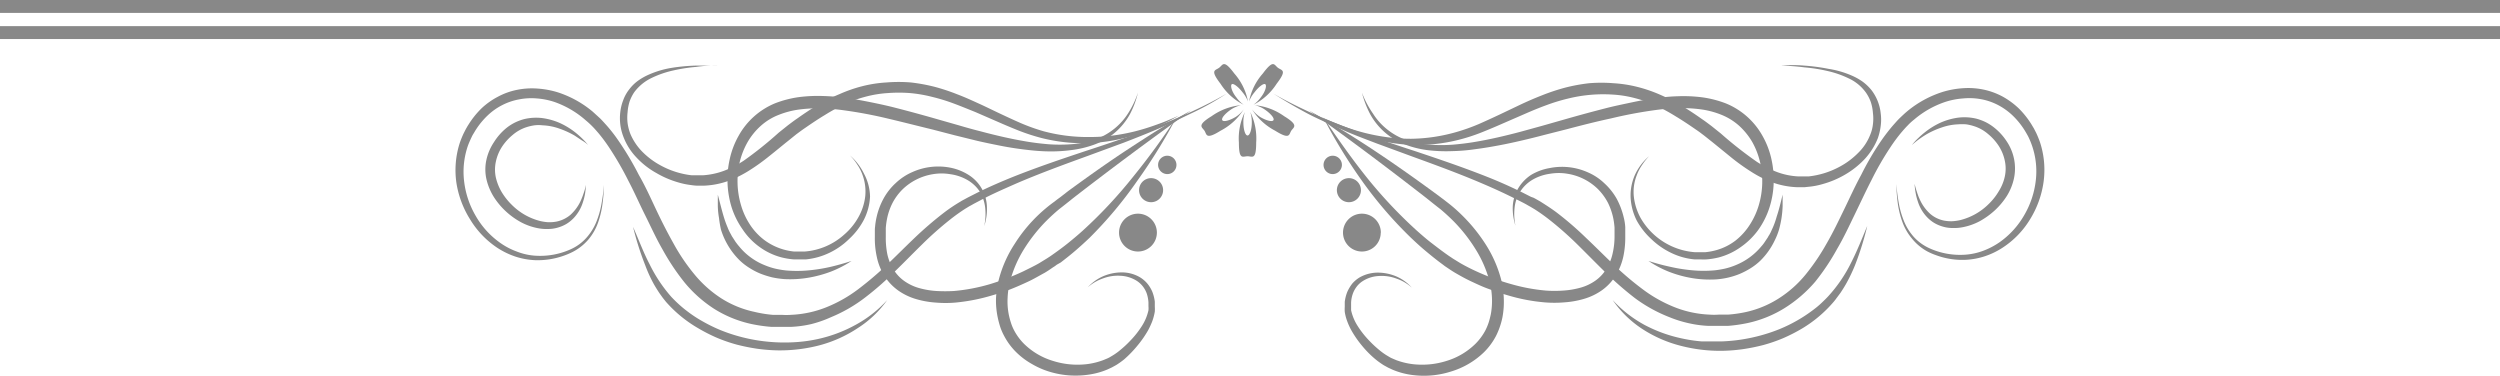
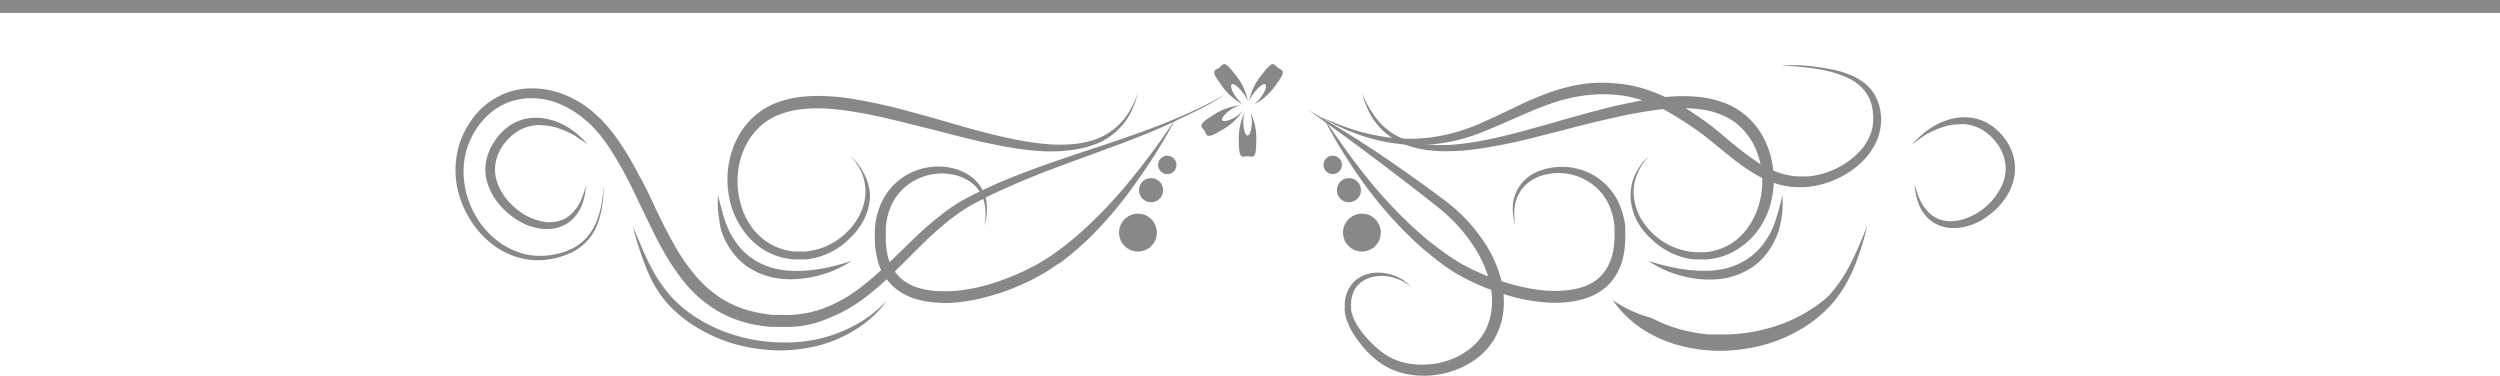
<svg xmlns="http://www.w3.org/2000/svg" viewBox="0 0 228.61 34.37">
  <defs>
    <style>.cls-1{fill:#888;}</style>
  </defs>
  <g id="Capa_2" data-name="Capa 2">
    <g id="Capa_1-2" data-name="Capa 1">
      <g id="Capa_2-2" data-name="Capa 2">
        <g id="Layer_1" data-name="Layer 1">
          <path class="cls-1" d="M124.54,8.47a9,9,0,0,0,.77,2,6.16,6.16,0,0,0,3.21,2.76,9,9,0,0,0,2.11.51,14,14,0,0,0,2.15.08,17,17,0,0,0,2.14-.18c.71-.09,1.41-.21,2.11-.34s1.39-.28,2.08-.44,1.38-.33,2.06-.51l2.05-.52c1.37-.36,2.73-.71,4.09-1a40.56,40.56,0,0,1,4.1-.77,20,20,0,0,1,2.05-.17,13.34,13.34,0,0,1,2,.1,7.77,7.77,0,0,1,1.91.49,5.52,5.52,0,0,1,1.64,1,6.32,6.32,0,0,1,1.22,1.5,7,7,0,0,1,.71,1.82,7.7,7.7,0,0,1-.1,3.93,6.88,6.88,0,0,1-.81,1.79A5.84,5.84,0,0,1,158.7,22a5.17,5.17,0,0,1-1.74.87,5.69,5.69,0,0,1-1,.19h-1a6.26,6.26,0,0,1-4.92-3.1,5.28,5.28,0,0,1-.63-1.93,4.14,4.14,0,0,1,.26-2,4.1,4.1,0,0,1,.48-.93,5.71,5.71,0,0,1,.65-.82,5,5,0,0,0-1.28,1.68,4.63,4.63,0,0,0-.41,2.11,5.29,5.29,0,0,0,.56,2.1A6.67,6.67,0,0,0,151,21.86a6.92,6.92,0,0,0,1.81,1.26,6.17,6.17,0,0,0,2.14.6h.56a5,5,0,0,0,.55,0,6.94,6.94,0,0,0,1.11-.18,6.12,6.12,0,0,0,2-.94A6.69,6.69,0,0,0,160.8,21a7.5,7.5,0,0,0,1-2,8.2,8.2,0,0,0,.39-2.2,8.78,8.78,0,0,0-.2-2.23,7.6,7.6,0,0,0-.8-2.11,6.75,6.75,0,0,0-3.36-3,9.62,9.62,0,0,0-2.17-.56,13.51,13.51,0,0,0-2.2-.1A17.16,17.16,0,0,0,151.3,9c-.71.09-1.42.22-2.12.37s-1.39.29-2.08.46c-1.38.35-2.74.72-4.1,1.11l-2,.57-2,.55c-1.36.36-2.72.68-4.09.91-.69.12-1.38.2-2.07.26a14.3,14.3,0,0,1-2.07,0,8.5,8.5,0,0,1-2-.37,5.89,5.89,0,0,1-1.81-.94,5.8,5.8,0,0,1-1.4-1.52A8.84,8.84,0,0,1,124.54,8.47Z" />
          <path class="cls-1" d="M162.87,6a19.08,19.08,0,0,1,2.13.16,14.8,14.8,0,0,1,2.1.33,9,9,0,0,1,2,.7,4,4,0,0,1,1.53,1.28,3.66,3.66,0,0,1,.45.88,4.21,4.21,0,0,1,.19,1,4.18,4.18,0,0,1,0,1,3.51,3.51,0,0,1-.26,1A4.72,4.72,0,0,1,169.9,14a7,7,0,0,1-1.61,1.21,7.73,7.73,0,0,1-2.88.92h-1a6.46,6.46,0,0,1-1.94-.41,9.63,9.63,0,0,1-1.81-.92,36,36,0,0,1-3.31-2.6l-.85-.68-.44-.33-.22-.16-.22-.15c-.59-.42-1.2-.82-1.82-1.2a17.92,17.92,0,0,0-1.95-1,13.16,13.16,0,0,0-2.11-.73,11.71,11.71,0,0,0-2.2-.34,13.71,13.71,0,0,0-2.22,0,16.08,16.08,0,0,0-2.18.4,18.93,18.93,0,0,0-2.09.69c-.67.26-1.34.55-2,.86l-1.93.92c-.64.3-1.29.6-1.93.88a17.59,17.59,0,0,1-2,.71,15.72,15.72,0,0,1-4.14.62,16.44,16.44,0,0,1-2.1-.13,18.15,18.15,0,0,1-2.08-.39,18.58,18.58,0,0,1-2-.62c-.64-.24-1.33-.52-2-.82a19.41,19.41,0,0,0,1.92,1,20.07,20.07,0,0,0,2,.76,16.65,16.65,0,0,0,4.26.76,15.83,15.83,0,0,0,2.18-.08,15.46,15.46,0,0,0,2.14-.38,16.8,16.8,0,0,0,2.08-.67c.68-.27,1.34-.55,2-.84l2-.87c.64-.28,1.29-.55,1.95-.79a17.11,17.11,0,0,1,2-.61,13.43,13.43,0,0,1,4.09-.36,10.3,10.3,0,0,1,2,.32,12,12,0,0,1,1.93.68,18,18,0,0,1,1.83,1c.6.36,1.18.75,1.76,1.15l.22.15.21.15.41.31.83.66,1.66,1.35a18.78,18.78,0,0,0,1.79,1.28,10.1,10.1,0,0,0,2,1,7.46,7.46,0,0,0,2.24.42H165l.57-.06a6.83,6.83,0,0,0,1.11-.23,8.6,8.6,0,0,0,2.07-.88,7.92,7.92,0,0,0,1.76-1.4,6.12,6.12,0,0,0,1.21-1.92,5.36,5.36,0,0,0,.26-1.12,4.35,4.35,0,0,0,0-1.14,4.22,4.22,0,0,0-.83-2.11,4.38,4.38,0,0,0-.82-.79,5.45,5.45,0,0,0-1-.56,8.57,8.57,0,0,0-2.1-.61A17.82,17.82,0,0,0,165,6,12.62,12.62,0,0,0,162.87,6Z" />
          <path class="cls-1" d="M121,10.73a47.8,47.8,0,0,0,3.54,5.8A37.36,37.36,0,0,0,129,21.72c.41.39.83.78,1.27,1.15s.88.73,1.34,1.08l.35.26.17.13.18.12c.25.17.49.33.74.48.5.29,1,.57,1.54.82s1,.47,1.59.68,1.09.39,1.65.55a16.54,16.54,0,0,0,3.42.66,10.58,10.58,0,0,0,1.78,0,8.3,8.3,0,0,0,1.78-.31,5.53,5.53,0,0,0,1.68-.8,4.68,4.68,0,0,0,1.28-1.38,5.63,5.63,0,0,0,.68-1.73,8.29,8.29,0,0,0,.17-1.79v-.87a4.58,4.58,0,0,0-.14-.89,7,7,0,0,0-.64-1.7,5.75,5.75,0,0,0-1.13-1.42,5.09,5.09,0,0,0-1.51-1,5.77,5.77,0,0,0-3.5-.39A4.92,4.92,0,0,0,140,16a3.83,3.83,0,0,0-1.21,1.29,3.61,3.61,0,0,0-.46,1.67,5.3,5.3,0,0,0,.25,1.68A5.2,5.2,0,0,1,138.5,19a3.37,3.37,0,0,1,1.72-2.61,4.32,4.32,0,0,1,1.52-.5,4.77,4.77,0,0,1,1.6,0,5.13,5.13,0,0,1,2.78,1.4,5.16,5.16,0,0,1,.92,1.26,5.94,5.94,0,0,1,.5,1.49,6.93,6.93,0,0,1,.1.78v.81a6.94,6.94,0,0,1-.18,1.57,4.47,4.47,0,0,1-.58,1.41,3.61,3.61,0,0,1-1,1.06,4.4,4.4,0,0,1-1.37.64,7.5,7.5,0,0,1-1.55.26,11,11,0,0,1-1.62,0,16.79,16.79,0,0,1-3.22-.61,21.31,21.31,0,0,1-3.1-1.14q-.75-.34-1.47-.75l-.7-.43-.16-.11-.17-.11-.34-.24c-.46-.33-.9-.67-1.33-1s-.86-.71-1.28-1.08a42.53,42.53,0,0,1-4.6-4.89C123.57,14.46,122.28,12.61,121,10.73Z" />
          <path class="cls-1" d="M119.69,10.1c3.66,2.59,7.22,5.27,10.73,8l.65.52.33.26.32.25c.42.35.82.72,1.2,1.1a14.44,14.44,0,0,1,2,2.54,10.72,10.72,0,0,1,1.28,2.92,7.25,7.25,0,0,1,.23,1.54,6.62,6.62,0,0,1-.11,1.54c-.06.26-.12.51-.2.75a5.28,5.28,0,0,1-.29.69,5.14,5.14,0,0,1-.9,1.22A6.42,6.42,0,0,1,132.29,33a7.4,7.4,0,0,1-3.1.3,6.62,6.62,0,0,1-1.52-.37l-.35-.15a2.21,2.21,0,0,1-.34-.18,5.62,5.62,0,0,1-.65-.43,10.08,10.08,0,0,1-1.18-1.08,8.31,8.31,0,0,1-1-1.28,4.45,4.45,0,0,1-.6-1.44V28h0v-.33a2.83,2.83,0,0,1,.14-.76,2.38,2.38,0,0,1,.35-.67,2.09,2.09,0,0,1,.55-.52,3,3,0,0,1,1.48-.48,3.82,3.82,0,0,1,1.61.23,4.06,4.06,0,0,1,1.42.83,4.07,4.07,0,0,0-1.36-1,4.37,4.37,0,0,0-1.67-.37,3.39,3.39,0,0,0-1.71.42,2.78,2.78,0,0,0-.7.58,3.51,3.51,0,0,0-.47.79,3.78,3.78,0,0,0-.22.88v.45a3.69,3.69,0,0,0,0,.47,4.29,4.29,0,0,0,.23.87,5.92,5.92,0,0,0,.37.81,9.49,9.49,0,0,0,1,1.44,9.08,9.08,0,0,0,1.24,1.24,7.44,7.44,0,0,0,.73.52l.4.22.41.19a6.86,6.86,0,0,0,1.72.47A8.11,8.11,0,0,0,132.6,34a7.51,7.51,0,0,0,1.65-.7,7.34,7.34,0,0,0,1.45-1.09,6,6,0,0,0,1.09-1.47,6.37,6.37,0,0,0,.36-.85,6.74,6.74,0,0,0,.24-.88,7.67,7.67,0,0,0,.12-1.79,7.58,7.58,0,0,0-.27-1.77,11.33,11.33,0,0,0-1.44-3.19,15.25,15.25,0,0,0-2.2-2.67,14.16,14.16,0,0,0-1.31-1.13l-.34-.26-.33-.25-.68-.5c-1.81-1.32-3.64-2.61-5.52-3.85S121.64,11.2,119.69,10.1Z" />
-           <path class="cls-1" d="M116.43,8.55c1,.64,2,1.22,3,1.76s2.11,1,3.18,1.49,2.17.89,3.26,1.31l3.29,1.21c2.2.8,4.39,1.6,6.52,2.52q1.6.68,3.15,1.47c.26.13.52.26.77.4l.19.11.18.1.37.22a17,17,0,0,1,1.4,1,31,31,0,0,1,2.58,2.29c.82.81,1.64,1.65,2.48,2.47a30,30,0,0,0,2.69,2.35A13.55,13.55,0,0,0,152.65,29a10.76,10.76,0,0,0,1.75.55,10.22,10.22,0,0,0,1.82.25H158a13.84,13.84,0,0,0,1.81-.26,10.63,10.63,0,0,0,3.4-1.38A12.16,12.16,0,0,0,166,25.75a20.87,20.87,0,0,0,2-3c.59-1,1.1-2.1,1.61-3.15s1-2.11,1.53-3.14a27.11,27.11,0,0,1,1.73-3,14.72,14.72,0,0,1,1-1.35c.18-.21.37-.43.56-.62a5.4,5.4,0,0,1,.61-.56,8.59,8.59,0,0,1,2.87-1.62A6.92,6.92,0,0,1,179.53,9a5.86,5.86,0,0,1,1.62.07,5.53,5.53,0,0,1,1.53.52,5.92,5.92,0,0,1,1.33.94,7,7,0,0,1,1.05,1.26c.08.12.15.24.22.36s.14.24.2.36a7.17,7.17,0,0,1,.68,4,8.1,8.1,0,0,1-1.06,3.17,7.71,7.71,0,0,1-2.25,2.47,6.82,6.82,0,0,1-1.49.78,5.87,5.87,0,0,1-1.65.36,6.78,6.78,0,0,1-3.32-.61,4.36,4.36,0,0,1-1.37-1,5,5,0,0,1-.91-1.45,8.16,8.16,0,0,1-.48-1.67,16.69,16.69,0,0,1-.22-1.73,14.56,14.56,0,0,0,.13,1.75,8.38,8.38,0,0,0,.42,1.71,5,5,0,0,0,.89,1.54A4.66,4.66,0,0,0,176.26,23a5.94,5.94,0,0,0,.82.35,6.5,6.5,0,0,0,.86.25,6.82,6.82,0,0,0,1.8.16,6.67,6.67,0,0,0,1.77-.33,7,7,0,0,0,1.63-.79,8.14,8.14,0,0,0,2.5-2.59,8.81,8.81,0,0,0,1.23-3.4,8.12,8.12,0,0,0-.32-3.63,9.11,9.11,0,0,0-.35-.86l-.21-.41-.24-.4a8,8,0,0,0-1.15-1.44,7.13,7.13,0,0,0-1.51-1.1,6.56,6.56,0,0,0-1.77-.63,6.83,6.83,0,0,0-1.86-.11,8.1,8.1,0,0,0-1.83.34,9.64,9.64,0,0,0-3.22,1.76c-.24.2-.46.41-.68.62s-.42.45-.62.67a17,17,0,0,0-1.1,1.43A26.06,26.06,0,0,0,170.19,16c-.55,1-1.05,2.11-1.56,3.16s-1,2.08-1.58,3.08a19.89,19.89,0,0,1-1.9,2.82,10.29,10.29,0,0,1-2.48,2.22,9.32,9.32,0,0,1-3,1.25,11.65,11.65,0,0,1-1.66.24h-.84a6,6,0,0,1-.85,0,9.75,9.75,0,0,1-3.24-.7,12.59,12.59,0,0,1-2.92-1.66,27.79,27.79,0,0,1-2.62-2.23c-.84-.8-1.66-1.63-2.52-2.44a29.63,29.63,0,0,0-2.69-2.32c-.48-.36-1-.69-1.49-1l-.39-.22-.2-.11L140,18l-.79-.4c-1.06-.52-2.13-1-3.22-1.43-2.19-.87-4.41-1.62-6.62-2.36q-1.67-.54-3.33-1.11c-1.1-.38-2.2-.77-3.28-1.19s-2.17-.87-3.22-1.36S117.44,9.14,116.43,8.55Z" />
-           <path class="cls-1" d="M147.47,27.44a9.76,9.76,0,0,0,2.69,2.63,11.73,11.73,0,0,0,3.49,1.54,14.34,14.34,0,0,0,3.8.47,15.52,15.52,0,0,0,1.92-.15,17.38,17.38,0,0,0,1.88-.38,14.49,14.49,0,0,0,1.82-.63,15.46,15.46,0,0,0,1.72-.88,11.67,11.67,0,0,0,2.93-2.49l.15-.19.07-.1.07-.09.29-.39c.18-.27.35-.54.51-.82a14.92,14.92,0,0,0,.82-1.71,26.64,26.64,0,0,0,1.12-3.59c-.48,1.15-.94,2.32-1.5,3.41a13.07,13.07,0,0,1-2.05,3c-.2.22-.42.43-.64.64a7.56,7.56,0,0,1-.69.58,13.48,13.48,0,0,1-1.5,1,13.67,13.67,0,0,1-1.63.8,15.12,15.12,0,0,1-1.72.58,15.6,15.6,0,0,1-3.59.55c-.61,0-1.21,0-1.82,0a13.47,13.47,0,0,1-1.8-.27,13,13,0,0,1-3.43-1.24A11.26,11.26,0,0,1,147.47,27.44Z" />
+           <path class="cls-1" d="M147.47,27.44a9.76,9.76,0,0,0,2.69,2.63,11.73,11.73,0,0,0,3.49,1.54,14.34,14.34,0,0,0,3.8.47,15.52,15.52,0,0,0,1.92-.15,17.38,17.38,0,0,0,1.88-.38,14.49,14.49,0,0,0,1.82-.63,15.46,15.46,0,0,0,1.72-.88,11.67,11.67,0,0,0,2.93-2.49l.15-.19.07-.1.07-.09.29-.39c.18-.27.35-.54.51-.82a14.92,14.92,0,0,0,.82-1.71,26.64,26.64,0,0,0,1.12-3.59c-.48,1.15-.94,2.32-1.5,3.41a13.07,13.07,0,0,1-2.05,3a7.56,7.56,0,0,1-.69.58,13.48,13.48,0,0,1-1.5,1,13.67,13.67,0,0,1-1.63.8,15.12,15.12,0,0,1-1.72.58,15.6,15.6,0,0,1-3.59.55c-.61,0-1.21,0-1.82,0a13.47,13.47,0,0,1-1.8-.27,13,13,0,0,1-3.43-1.24A11.26,11.26,0,0,1,147.47,27.44Z" />
          <path class="cls-1" d="M150.74,23.86a9.85,9.85,0,0,0,1.9,1,10.68,10.68,0,0,0,2.08.57,9.82,9.82,0,0,0,1.09.12,10.09,10.09,0,0,0,1.1,0,7,7,0,0,0,2.17-.5,7.29,7.29,0,0,0,1-.52,5.43,5.43,0,0,0,.89-.69A6.49,6.49,0,0,0,162.28,22a6.14,6.14,0,0,0,.4-1,9.7,9.7,0,0,0,.23-1.07,9.5,9.5,0,0,0,.1-1.06V17.8c-.17.69-.33,1.38-.54,2a7.42,7.42,0,0,1-.35,1l-.21.46-.06.11-.06.11a1.59,1.59,0,0,0-.13.22l-.28.42a2.88,2.88,0,0,1-.3.39,5.93,5.93,0,0,1-2.35,1.73,6.09,6.09,0,0,1-.94.31,8.35,8.35,0,0,1-1,.17,11.13,11.13,0,0,1-2,0,15.11,15.11,0,0,1-2-.31A20.64,20.64,0,0,1,150.74,23.86Z" />
          <path class="cls-1" d="M174.83,13.26c.21-.18.41-.35.63-.51s.43-.3.66-.44a7.38,7.38,0,0,1,1.43-.65,5.11,5.11,0,0,1,1.5-.29,4.7,4.7,0,0,1,.75,0,4.43,4.43,0,0,1,.72.17,3.62,3.62,0,0,1,1.27.71,4.84,4.84,0,0,1,1,1.12,4,4,0,0,1,.54,1.34,3.4,3.4,0,0,1,0,1.42,4.18,4.18,0,0,1-.55,1.35,5.46,5.46,0,0,1-.92,1.17,5.61,5.61,0,0,1-2.58,1.47,4.55,4.55,0,0,1-.74.11,3.59,3.59,0,0,1-.73-.05,2.77,2.77,0,0,1-1.31-.63,3.94,3.94,0,0,1-.91-1.23,5.16,5.16,0,0,1-.29-.74,6.77,6.77,0,0,1-.22-.77,5.58,5.58,0,0,0,.09.81,5.38,5.38,0,0,0,.2.79,3.67,3.67,0,0,0,.84,1.44,3.18,3.18,0,0,0,.67.54,3.39,3.39,0,0,0,.81.34,3.13,3.13,0,0,0,.86.12,4.1,4.1,0,0,0,.86-.06,5.57,5.57,0,0,0,1.62-.56,7.21,7.21,0,0,0,1.39-1,6.65,6.65,0,0,0,1.1-1.32,5.06,5.06,0,0,0,.65-1.62,4.4,4.4,0,0,0,0-1.77,4.5,4.5,0,0,0-.68-1.61,5.24,5.24,0,0,0-1.17-1.27,4.41,4.41,0,0,0-.74-.47,4.77,4.77,0,0,0-.82-.31,4.69,4.69,0,0,0-1.71-.1,6,6,0,0,0-1.61.46,6.93,6.93,0,0,0-1.4.86,8,8,0,0,0-.62.54A6,6,0,0,0,174.83,13.26Z" />
          <path class="cls-1" d="M122.71,15.08a.84.84,0,1,0-.84.84h0A.85.85,0,0,0,122.71,15.08Z" />
          <path class="cls-1" d="M124.45,17.39a1.1,1.1,0,1,0-1.1,1.1h0A1.1,1.1,0,0,0,124.45,17.39Z" />
          <path class="cls-1" d="M126.27,21.28A1.73,1.73,0,1,0,124.53,23h0a1.72,1.72,0,0,0,1.73-1.71Z" />
          <path class="cls-1" d="M104.06,8.47a8.4,8.4,0,0,1-.9,1.89,5.8,5.8,0,0,1-1.4,1.52,5.94,5.94,0,0,1-1.82.94,8.5,8.5,0,0,1-2,.37,14.3,14.3,0,0,1-2.07,0c-.69-.06-1.38-.14-2.07-.26-1.37-.23-2.74-.55-4.09-.91-.68-.17-1.36-.36-2-.55l-2-.57c-1.35-.39-2.72-.76-4.09-1.11-.69-.17-1.39-.32-2.09-.46s-1.4-.27-2.11-.37a19.46,19.46,0,0,0-2.16-.18,13.51,13.51,0,0,0-2.2.1,9.62,9.62,0,0,0-2.17.56,6.75,6.75,0,0,0-3.36,3,7.6,7.6,0,0,0-.8,2.11,8.35,8.35,0,0,0-.2,2.23,8.6,8.6,0,0,0,.38,2.2,7.5,7.5,0,0,0,1,2,6.2,6.2,0,0,0,1.57,1.62,6,6,0,0,0,2,.94,6.82,6.82,0,0,0,1.1.18h1.12a6.39,6.39,0,0,0,2.14-.6,6.64,6.64,0,0,0,1.8-1.26A6.43,6.43,0,0,0,79,20.09a5.29,5.29,0,0,0,.56-2.1,4.56,4.56,0,0,0-.55-2.1,5.28,5.28,0,0,0-1.29-1.68,4.74,4.74,0,0,1,.66.82,4.1,4.1,0,0,1,.48.93,4.4,4.4,0,0,1,.26,2,5.06,5.06,0,0,1-.64,1.93,5.84,5.84,0,0,1-1.28,1.56A6.09,6.09,0,0,1,73.6,23h-1a5.47,5.47,0,0,1-2.72-1.06,5.61,5.61,0,0,1-1.32-1.43,6.57,6.57,0,0,1-.81-1.79,7.7,7.7,0,0,1-.1-3.93A7,7,0,0,1,68.36,13a6.08,6.08,0,0,1,1.22-1.5,5.32,5.32,0,0,1,1.64-1,7.81,7.81,0,0,1,1.9-.49,13.34,13.34,0,0,1,2-.1,19,19,0,0,1,2,.17,40.56,40.56,0,0,1,4.1.77c1.36.32,2.72.67,4.08,1l2,.52,2.07.51c.69.16,1.38.3,2.08.44s1.4.25,2.11.34,1.42.16,2.13.18A14.24,14.24,0,0,0,98,13.72a9.47,9.47,0,0,0,2.1-.51,6.06,6.06,0,0,0,3.22-2.76A8.3,8.3,0,0,0,104.06,8.47Z" />
-           <path class="cls-1" d="M65.74,6H63.6a17.18,17.18,0,0,0-2.15.2,8.49,8.49,0,0,0-2.09.61,5.45,5.45,0,0,0-1,.56,3.79,3.79,0,0,0-.81.79,3.52,3.52,0,0,0-.56,1,4.29,4.29,0,0,0-.27,1.11A4.68,4.68,0,0,0,57,12.49a5.59,5.59,0,0,0,1.21,1.92A7.34,7.34,0,0,0,60,15.81a8.7,8.7,0,0,0,2.06.88,6.83,6.83,0,0,0,1.11.23,5.7,5.7,0,0,0,.58.06h.57a7.46,7.46,0,0,0,2.24-.42,10.68,10.68,0,0,0,2-1,18.64,18.64,0,0,0,1.78-1.28c.57-.45,1.12-.91,1.67-1.35l.82-.66.42-.31.21-.15.22-.15c.58-.4,1.16-.79,1.76-1.15a18,18,0,0,1,1.83-1,12,12,0,0,1,1.93-.68,10.3,10.3,0,0,1,2-.32,13.35,13.35,0,0,1,2,0,12.48,12.48,0,0,1,2,.34,17.11,17.11,0,0,1,2,.61c.65.24,1.3.51,2,.79l2,.87c.66.29,1.32.57,2,.84a18.67,18.67,0,0,0,2.08.67,15.87,15.87,0,0,0,2.15.38,15.83,15.83,0,0,0,2.18.08,16.65,16.65,0,0,0,4.26-.76,20.07,20.07,0,0,0,2-.76,16,16,0,0,0,1.92-1c-.65.3-1.31.58-2,.82a20.09,20.09,0,0,1-2,.62,18,18,0,0,1-2.07.39,16.49,16.49,0,0,1-2.11.13A15.62,15.62,0,0,1,95.42,12a17.59,17.59,0,0,1-2-.71c-.65-.28-1.29-.58-1.93-.88s-1.28-.62-1.94-.92-1.31-.6-2-.86a18.77,18.77,0,0,0-2.08-.69,16.08,16.08,0,0,0-2.18-.4,13.71,13.71,0,0,0-2.22,0,11.69,11.69,0,0,0-2.21.34,13.05,13.05,0,0,0-2.1.73,16.22,16.22,0,0,0-2,1c-.63.38-1.23.78-1.82,1.2l-.22.15-.22.16-.44.33-.85.68A34.4,34.4,0,0,1,68,14.7a9.26,9.26,0,0,1-1.8.92,6.79,6.79,0,0,1-1.94.41h-1a7.73,7.73,0,0,1-2.88-.92,7.06,7.06,0,0,1-1.62-1.21,5.23,5.23,0,0,1-1.11-1.64,4.33,4.33,0,0,1-.26-1,4.18,4.18,0,0,1,0-1,4.21,4.21,0,0,1,.19-1A3.77,3.77,0,0,1,58,8.43a4.25,4.25,0,0,1,1.54-1.28,9,9,0,0,1,2-.7,14.8,14.8,0,0,1,2.1-.33A12,12,0,0,1,65.74,6Z" />
          <path class="cls-1" d="M107.58,10.73a64.46,64.46,0,0,1-4,5.48A42.35,42.35,0,0,1,99,21.1c-.41.37-.84.73-1.27,1.08s-.88.68-1.33,1l-.34.24-.17.11-.17.11-.7.43c-.47.27-1,.52-1.46.75A22.61,22.61,0,0,1,90.47,26a16.89,16.89,0,0,1-3.23.61,14.41,14.41,0,0,1-1.61,0,7.5,7.5,0,0,1-1.55-.26,4.4,4.4,0,0,1-1.37-.64,3.61,3.61,0,0,1-1-1.06,4.45,4.45,0,0,1-.57-1.41A7.57,7.57,0,0,1,81,21.67v-.81a6.93,6.93,0,0,1,.1-.78,5.57,5.57,0,0,1,.5-1.49,5,5,0,0,1,.92-1.26,5.17,5.17,0,0,1,2.78-1.4,4.77,4.77,0,0,1,1.6,0,4.27,4.27,0,0,1,1.51.5,3.39,3.39,0,0,1,1.18,1.08A3.64,3.64,0,0,1,90.09,19,5.27,5.27,0,0,1,90,20.68,5,5,0,0,0,90.25,19a3.58,3.58,0,0,0-1.67-3,4.88,4.88,0,0,0-1.64-.66,5.77,5.77,0,0,0-3.5.39,5.27,5.27,0,0,0-1.52,1,5.49,5.49,0,0,0-1.12,1.42,6.47,6.47,0,0,0-.64,1.7,6.6,6.6,0,0,0-.14.89A2.28,2.28,0,0,0,80,21v.66a7.71,7.71,0,0,0,.17,1.79,5.37,5.37,0,0,0,.67,1.73,4.85,4.85,0,0,0,1.29,1.38,5.53,5.53,0,0,0,1.68.8,8.3,8.3,0,0,0,1.78.31,10.46,10.46,0,0,0,1.77,0,17.19,17.19,0,0,0,3.4-.67c.56-.16,1.11-.34,1.65-.55S93.48,26,94,25.76s1-.53,1.54-.82c.25-.15.49-.31.73-.48l.19-.12.17-.13L97,24c.45-.35.9-.7,1.34-1.08s.86-.76,1.27-1.15A37.28,37.28,0,0,0,104,16.53,49.41,49.41,0,0,0,107.58,10.73Z" />
-           <path class="cls-1" d="M108.92,10.1c-2,1.1-3.85,2.29-5.73,3.52s-3.7,2.53-5.51,3.85L97,18l-.34.25-.34.26a13.88,13.88,0,0,0-3.52,3.77,11.06,11.06,0,0,0-1.44,3.19,8.82,8.82,0,0,0-.28,1.77A7.44,7.44,0,0,0,91.23,29a8.75,8.75,0,0,0,.23.88,5.33,5.33,0,0,0,.37.85,6,6,0,0,0,1.09,1.47,6.72,6.72,0,0,0,1.45,1.09A7.39,7.39,0,0,0,96,34a8.16,8.16,0,0,0,3.54.26,6.86,6.86,0,0,0,1.72-.47l.41-.19.4-.22a7.44,7.44,0,0,0,.73-.52A10.37,10.37,0,0,0,104,31.62a9.49,9.49,0,0,0,1-1.44,7.43,7.43,0,0,0,.37-.81,5.06,5.06,0,0,0,.23-.87,3.69,3.69,0,0,0,0-.47v-.45a3.78,3.78,0,0,0-.22-.88,3,3,0,0,0-.48-.79,2.78,2.78,0,0,0-.7-.58,3.28,3.28,0,0,0-1.7-.42,4.37,4.37,0,0,0-1.67.37,4.25,4.25,0,0,0-1.37,1,4.19,4.19,0,0,1,1.43-.83,3.8,3.8,0,0,1,1.6-.23,3.05,3.05,0,0,1,1.49.48,2.27,2.27,0,0,1,.55.52,2.38,2.38,0,0,1,.35.67,3.28,3.28,0,0,1,.14.76V28h0a2.29,2.29,0,0,1,0,.37,4.45,4.45,0,0,1-.6,1.44,8.31,8.31,0,0,1-1,1.28,10.08,10.08,0,0,1-1.18,1.08,5.62,5.62,0,0,1-.65.43,2.21,2.21,0,0,1-.34.18l-.36.15a6.54,6.54,0,0,1-1.51.37,7.4,7.4,0,0,1-3.1-.3,6.4,6.4,0,0,1-2.64-1.56,5.14,5.14,0,0,1-.9-1.22,4.19,4.19,0,0,1-.29-.69,6.93,6.93,0,0,1-.2-.75,6.12,6.12,0,0,1-.11-1.54,7.25,7.25,0,0,1,.23-1.54,10.83,10.83,0,0,1,1.27-2.92,14.92,14.92,0,0,1,2-2.54c.38-.38.78-.75,1.2-1.1l.32-.25.33-.26.65-.52Q103.45,14,108.92,10.1Z" />
          <path class="cls-1" d="M112.18,8.55c-1,.59-2.05,1.12-3.11,1.61s-2.13.94-3.22,1.36-2.18.81-3.29,1.19-2.21.75-3.32,1.11c-2.22.74-4.44,1.49-6.62,2.36-1.09.44-2.17.91-3.23,1.43l-.79.4-.19.1-.2.11c-.13.07-.27.14-.39.22a14.9,14.9,0,0,0-1.49,1,33,33,0,0,0-2.7,2.32c-.85.81-1.67,1.64-2.51,2.44a30.85,30.85,0,0,1-2.62,2.23,12.59,12.59,0,0,1-2.92,1.66,9.8,9.8,0,0,1-3.25.7,5.89,5.89,0,0,1-.84,0h-.84A11.35,11.35,0,0,1,69,28.52a9.2,9.2,0,0,1-3.06-1.25,10.66,10.66,0,0,1-2.47-2.22,17.86,17.86,0,0,1-1.9-2.82c-.56-1-1.07-2-1.58-3.08S59,17,58.42,16a27.85,27.85,0,0,0-1.82-3.07,14.25,14.25,0,0,0-1.1-1.43c-.2-.22-.4-.45-.62-.67l-.68-.62A9.57,9.57,0,0,0,51,8.44a8.2,8.2,0,0,0-1.83-.34,6.83,6.83,0,0,0-1.86.11,6.24,6.24,0,0,0-1.77.63A6.66,6.66,0,0,0,44,9.94a8,8,0,0,0-1.15,1.44c-.09.13-.16.27-.24.4l-.21.41a9.11,9.11,0,0,0-.35.86,8.12,8.12,0,0,0-.32,3.63A8.82,8.82,0,0,0,43,20.08a8.21,8.21,0,0,0,2.49,2.59,7.22,7.22,0,0,0,1.63.79,6.74,6.74,0,0,0,1.78.33,7.09,7.09,0,0,0,2.66-.41,6.52,6.52,0,0,0,.82-.35,4.75,4.75,0,0,0,1.41-1.11,5,5,0,0,0,.89-1.54,8.36,8.36,0,0,0,.41-1.71,14.57,14.57,0,0,0,.14-1.75A16.71,16.71,0,0,1,55,18.65a8.16,8.16,0,0,1-.48,1.67,5,5,0,0,1-.92,1.45,4.21,4.21,0,0,1-1.36,1,6.78,6.78,0,0,1-3.32.61A5.63,5.63,0,0,1,47.25,23a6.41,6.41,0,0,1-1.49-.78,7.66,7.66,0,0,1-2.26-2.48,8.1,8.1,0,0,1-1.06-3.17,7.3,7.3,0,0,1,.36-3.28c.1-.26.21-.51.33-.76a2.73,2.73,0,0,1,.2-.36c.07-.12.14-.24.22-.36a7,7,0,0,1,1.05-1.26,5.62,5.62,0,0,1,1.33-.94,5.53,5.53,0,0,1,1.53-.52A5.87,5.87,0,0,1,49.08,9a6.76,6.76,0,0,1,1.61.32A8.64,8.64,0,0,1,53.56,11a8.09,8.09,0,0,1,.61.56c.19.19.38.41.56.62a14.72,14.72,0,0,1,1,1.35,28.8,28.8,0,0,1,1.73,3c.53,1,1,2.08,1.53,3.14s1,2.11,1.6,3.15a20.87,20.87,0,0,0,2,3,11.7,11.7,0,0,0,2.73,2.43,10.63,10.63,0,0,0,3.4,1.38,13.84,13.84,0,0,0,1.81.26h1.81a10.2,10.2,0,0,0,1.83-.25A10.73,10.73,0,0,0,76,29a13.57,13.57,0,0,0,3.13-1.81,27.15,27.15,0,0,0,2.68-2.35c.85-.82,1.66-1.66,2.49-2.47a31,31,0,0,1,2.58-2.29,17,17,0,0,1,1.4-1l.36-.22.19-.1.19-.11.76-.4c1-.53,2.09-1,3.15-1.47,2.14-.92,4.33-1.72,6.53-2.52l3.29-1.21c1.09-.42,2.18-.85,3.25-1.31s2.14-1,3.18-1.49A24.79,24.79,0,0,0,112.18,8.55Z" />
          <path class="cls-1" d="M81.13,27.44a11,11,0,0,1-2.9,2.27A12.81,12.81,0,0,1,74.8,31a13.47,13.47,0,0,1-1.8.27,15.84,15.84,0,0,1-3.64-.13,15.67,15.67,0,0,1-1.78-.38,15,15,0,0,1-1.71-.58,14.46,14.46,0,0,1-1.63-.8,11.51,11.51,0,0,1-1.5-1c-.24-.18-.47-.38-.69-.58s-.44-.42-.65-.64a13.41,13.41,0,0,1-2-3c-.57-1.09-1-2.26-1.51-3.41A26.84,26.84,0,0,0,59,24.25,12.55,12.55,0,0,0,59.8,26c.16.28.33.55.51.82l.28.39.07.09.08.1.15.19A11.71,11.71,0,0,0,63.82,30a15.46,15.46,0,0,0,1.72.88,14.49,14.49,0,0,0,1.82.63,17.38,17.38,0,0,0,1.88.38,15.52,15.52,0,0,0,1.92.15,14.34,14.34,0,0,0,3.8-.47A11.79,11.79,0,0,0,78.44,30,9.62,9.62,0,0,0,81.13,27.44Z" />
          <path class="cls-1" d="M77.87,23.86c-.67.22-1.35.41-2,.56a15.11,15.11,0,0,1-2,.31,11.13,11.13,0,0,1-2,0,8.35,8.35,0,0,1-1-.17,6.09,6.09,0,0,1-.94-.31,5.56,5.56,0,0,1-.88-.44,6.41,6.41,0,0,1-.79-.58,5.71,5.71,0,0,1-.68-.71c-.11-.12-.21-.26-.31-.39L67,21.71a1.59,1.59,0,0,1-.13-.22l-.06-.11-.06-.11a3.82,3.82,0,0,1-.21-.46,9.19,9.19,0,0,1-.36-1c-.2-.66-.36-1.35-.54-2v1.07a7.47,7.47,0,0,0,.11,1.06A9.38,9.38,0,0,0,65.93,21a6.75,6.75,0,0,0,1.71,2.81,5.43,5.43,0,0,0,.89.69,6.33,6.33,0,0,0,1,.52,8.3,8.3,0,0,0,1.07.34,8.1,8.1,0,0,0,1.1.16,10.09,10.09,0,0,0,1.1,0,9.82,9.82,0,0,0,1.09-.12A11,11,0,0,0,76,24.83,10,10,0,0,0,77.87,23.86Z" />
          <path class="cls-1" d="M53.78,13.26a6.2,6.2,0,0,0-.55-.6,7.84,7.84,0,0,0-.61-.54,6.93,6.93,0,0,0-1.4-.86,6,6,0,0,0-1.61-.46,4.69,4.69,0,0,0-1.71.1,4.77,4.77,0,0,0-.82.31,4.41,4.41,0,0,0-.74.47A5.26,5.26,0,0,0,45.17,13a4.71,4.71,0,0,0-.69,1.61,4.07,4.07,0,0,0,0,1.77A5.34,5.34,0,0,0,45.15,18a6.65,6.65,0,0,0,1.1,1.32,6.81,6.81,0,0,0,1.39,1,5.47,5.47,0,0,0,1.62.56,4.1,4.1,0,0,0,.86.06,3.13,3.13,0,0,0,.86-.12,3.39,3.39,0,0,0,.81-.34,3.18,3.18,0,0,0,.67-.54,3.67,3.67,0,0,0,.84-1.44,5.38,5.38,0,0,0,.2-.79q.06-.41.09-.81a6.77,6.77,0,0,1-.22.77,6.67,6.67,0,0,1-.29.74,3.94,3.94,0,0,1-.91,1.23,2.84,2.84,0,0,1-1.32.63,3.59,3.59,0,0,1-.73.05,4.43,4.43,0,0,1-.73-.11,5.61,5.61,0,0,1-2.58-1.47,5.84,5.84,0,0,1-.93-1.17,4.66,4.66,0,0,1-.54-1.35,3.4,3.4,0,0,1,0-1.42,4,4,0,0,1,.54-1.34,4.84,4.84,0,0,1,1-1.12,3.66,3.66,0,0,1,1.26-.71,4.55,4.55,0,0,1,.73-.17,3.14,3.14,0,0,1,.75,0,5.11,5.11,0,0,1,1.5.29,8,8,0,0,1,1.43.65l.66.44A2.81,2.81,0,0,1,53.78,13.26Z" />
          <path class="cls-1" d="M105.9,15.08a.84.84,0,1,1,.84.84h0A.85.85,0,0,1,105.9,15.08Z" />
          <path class="cls-1" d="M104.16,17.39a1.1,1.1,0,1,1,1.1,1.1h0A1.1,1.1,0,0,1,104.16,17.39Z" />
          <path class="cls-1" d="M102.33,21.28A1.73,1.73,0,1,1,104.07,23h0A1.73,1.73,0,0,1,102.33,21.28Z" />
          <path class="cls-1" d="M113.7,11.18c0,.67.17,1.21.38,1.21s.39-.54.39-1.21a3,3,0,0,0-.14-.94,5.55,5.55,0,0,1,.54,2.81c0,1.62-.35,1.24-.79,1.24s-.79.38-.79-1.24a5.46,5.46,0,0,1,.55-2.81A2.72,2.72,0,0,0,113.7,11.18Z" />
          <path class="cls-1" d="M113,10.69c-.57.34-1.12.48-1.23.3s.26-.61.83-1a3,3,0,0,1,.87-.37,5.52,5.52,0,0,0-2.67,1c-1.39.85-.88,1-.66,1.33s.09.87,1.48,0A5.42,5.42,0,0,0,113.73,10,2.7,2.7,0,0,1,113,10.69Z" />
-           <path class="cls-1" d="M115.22,10.69c.57.34,1.12.48,1.23.3s-.26-.61-.83-1a2.79,2.79,0,0,0-.87-.37,5.52,5.52,0,0,1,2.67,1c1.39.85.88,1,.66,1.33s-.09.87-1.48,0A5.49,5.49,0,0,1,114.49,10,3.06,3.06,0,0,0,115.22,10.69Z" />
          <path class="cls-1" d="M114.71,8.45c.4-.53.86-.87,1-.74s0,.67-.42,1.2a3,3,0,0,1-.67.67,5.44,5.44,0,0,0,2.12-1.92c1-1.3.46-1.2.11-1.47s-.39-.78-1.37.53a5.37,5.37,0,0,0-1.26,2.56A2.8,2.8,0,0,1,114.71,8.45Z" />
          <path class="cls-1" d="M113.63,8.45c-.4-.53-.87-.87-1-.74s0,.67.43,1.2a2.67,2.67,0,0,0,.67.67,5.38,5.38,0,0,1-2.12-1.92c-1-1.3-.47-1.2-.12-1.47s.4-.78,1.38.53a5.36,5.36,0,0,1,1.25,2.56A2.8,2.8,0,0,0,113.63,8.45Z" />
-           <rect class="cls-1" y="2.39" width="228.61" height="1.18" />
          <rect class="cls-1" width="228.61" height="1.18" />
        </g>
      </g>
    </g>
  </g>
</svg>